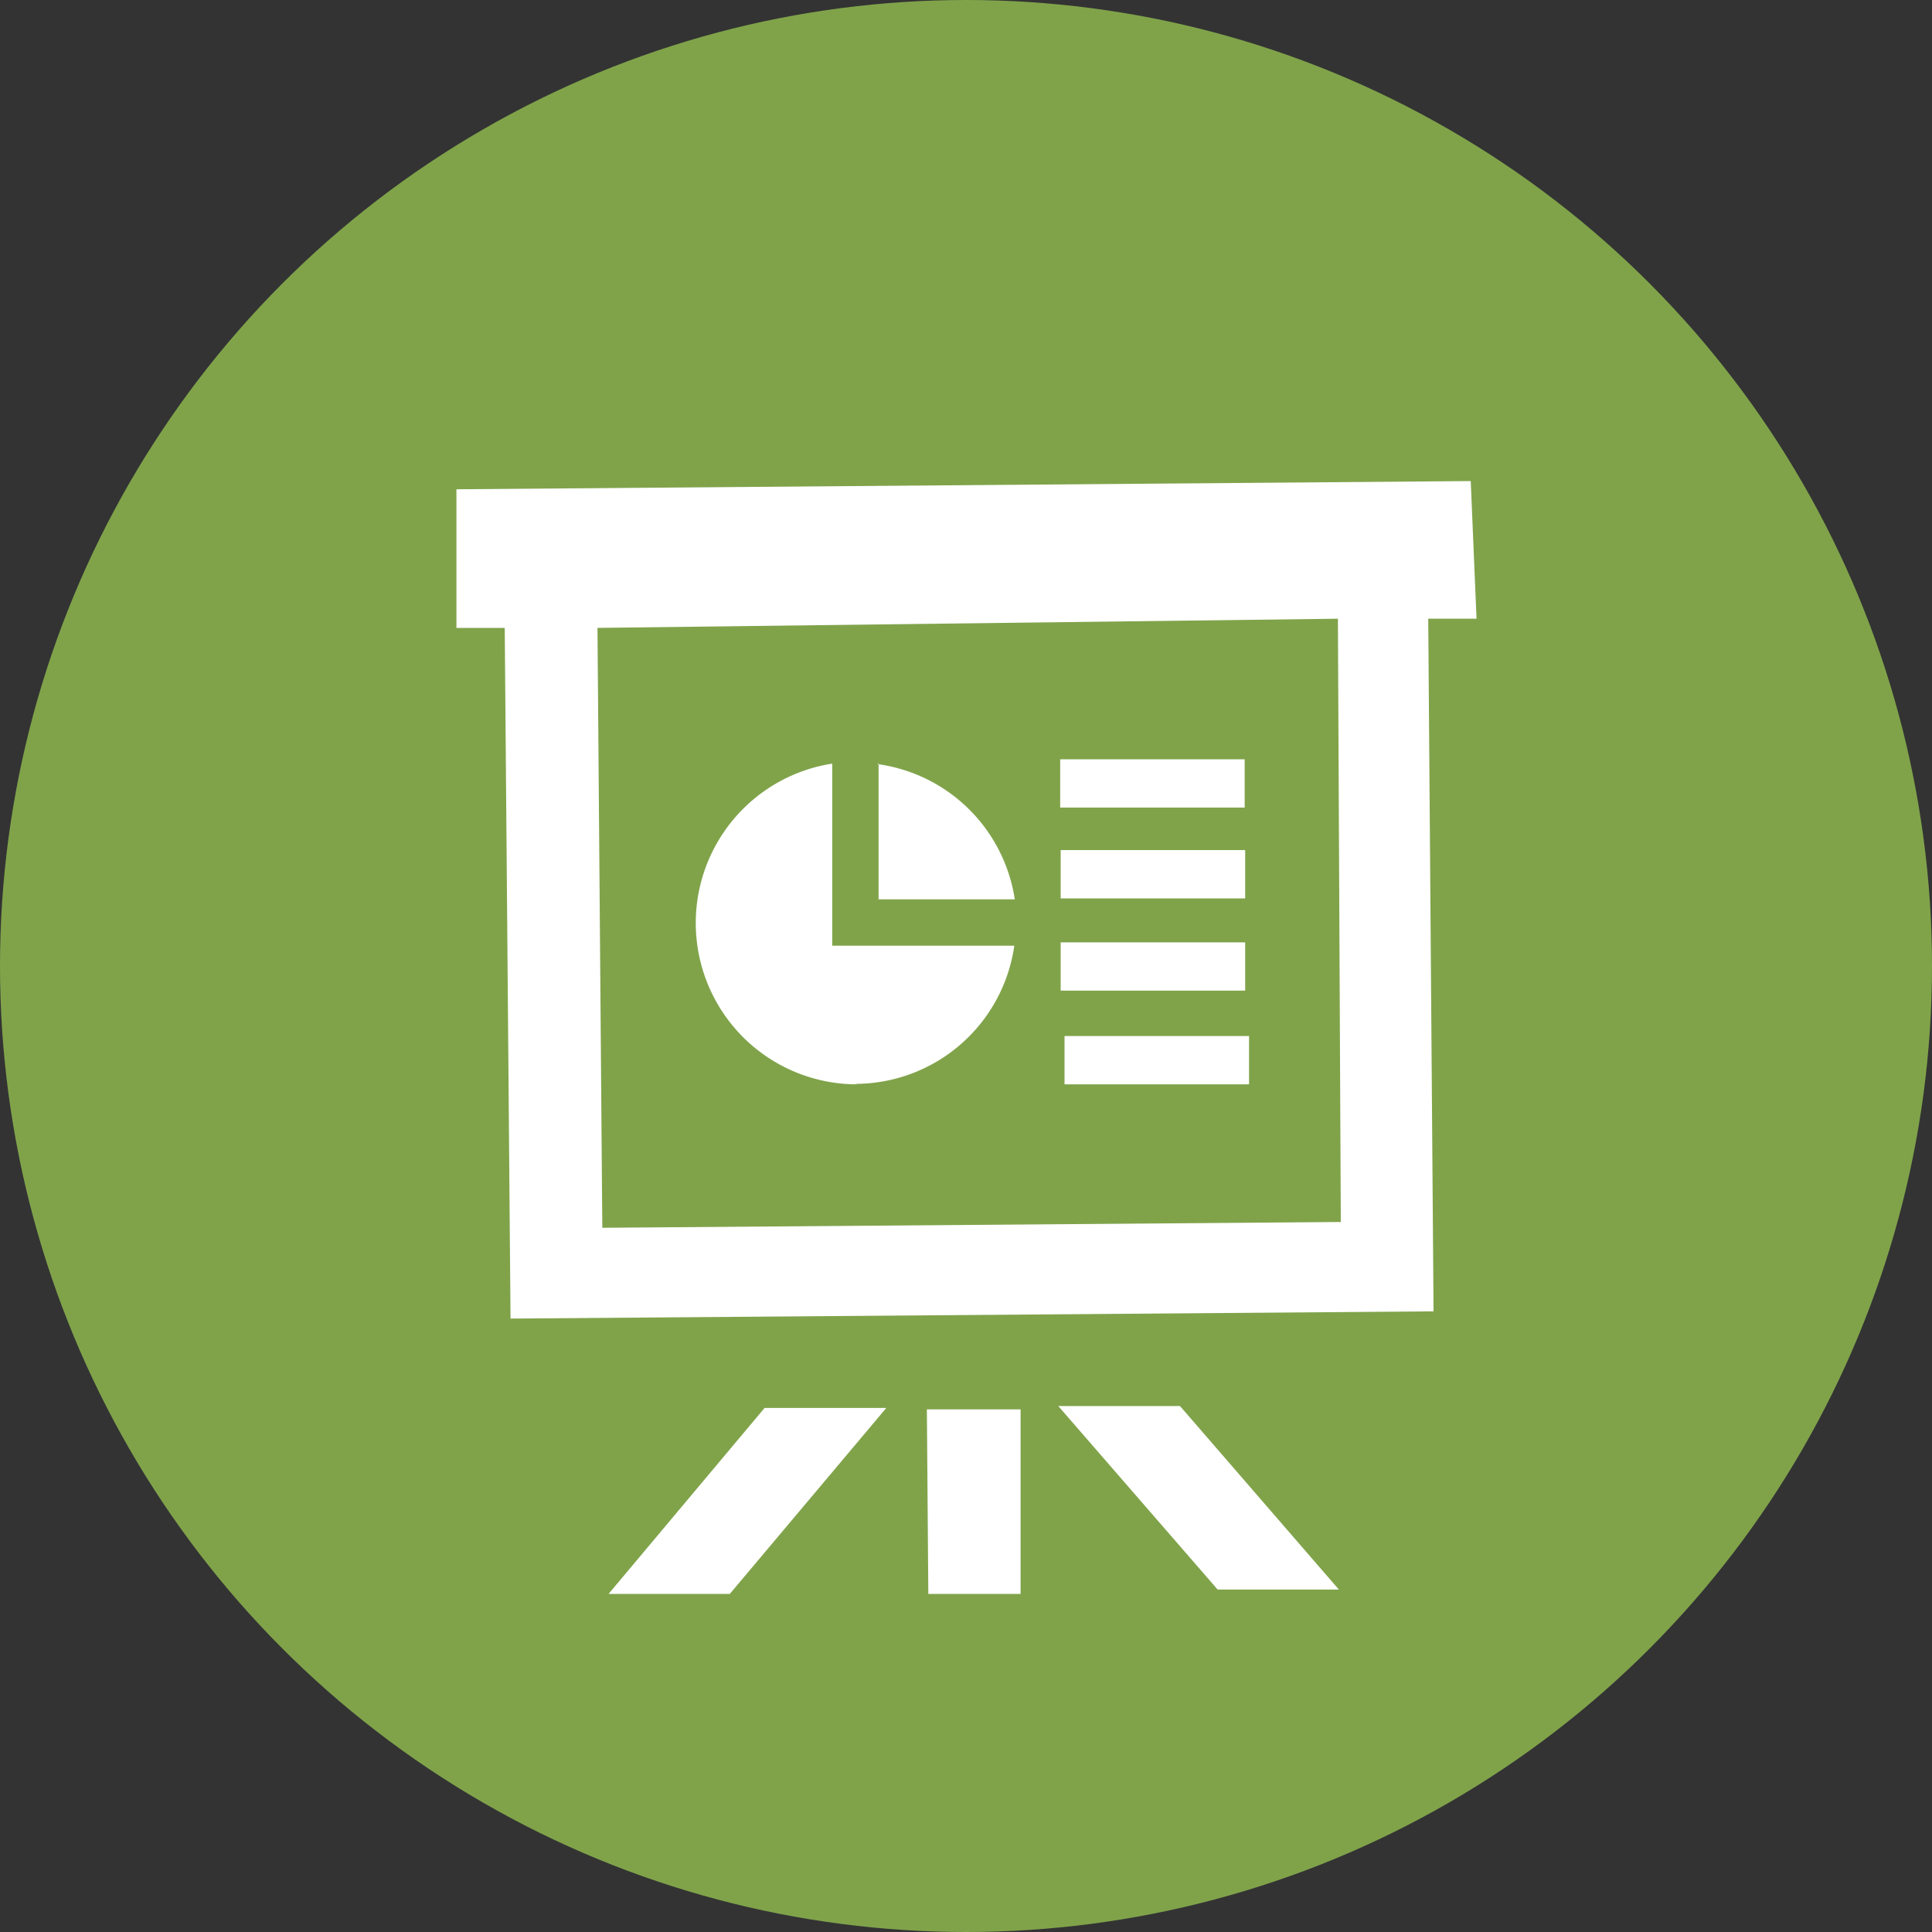
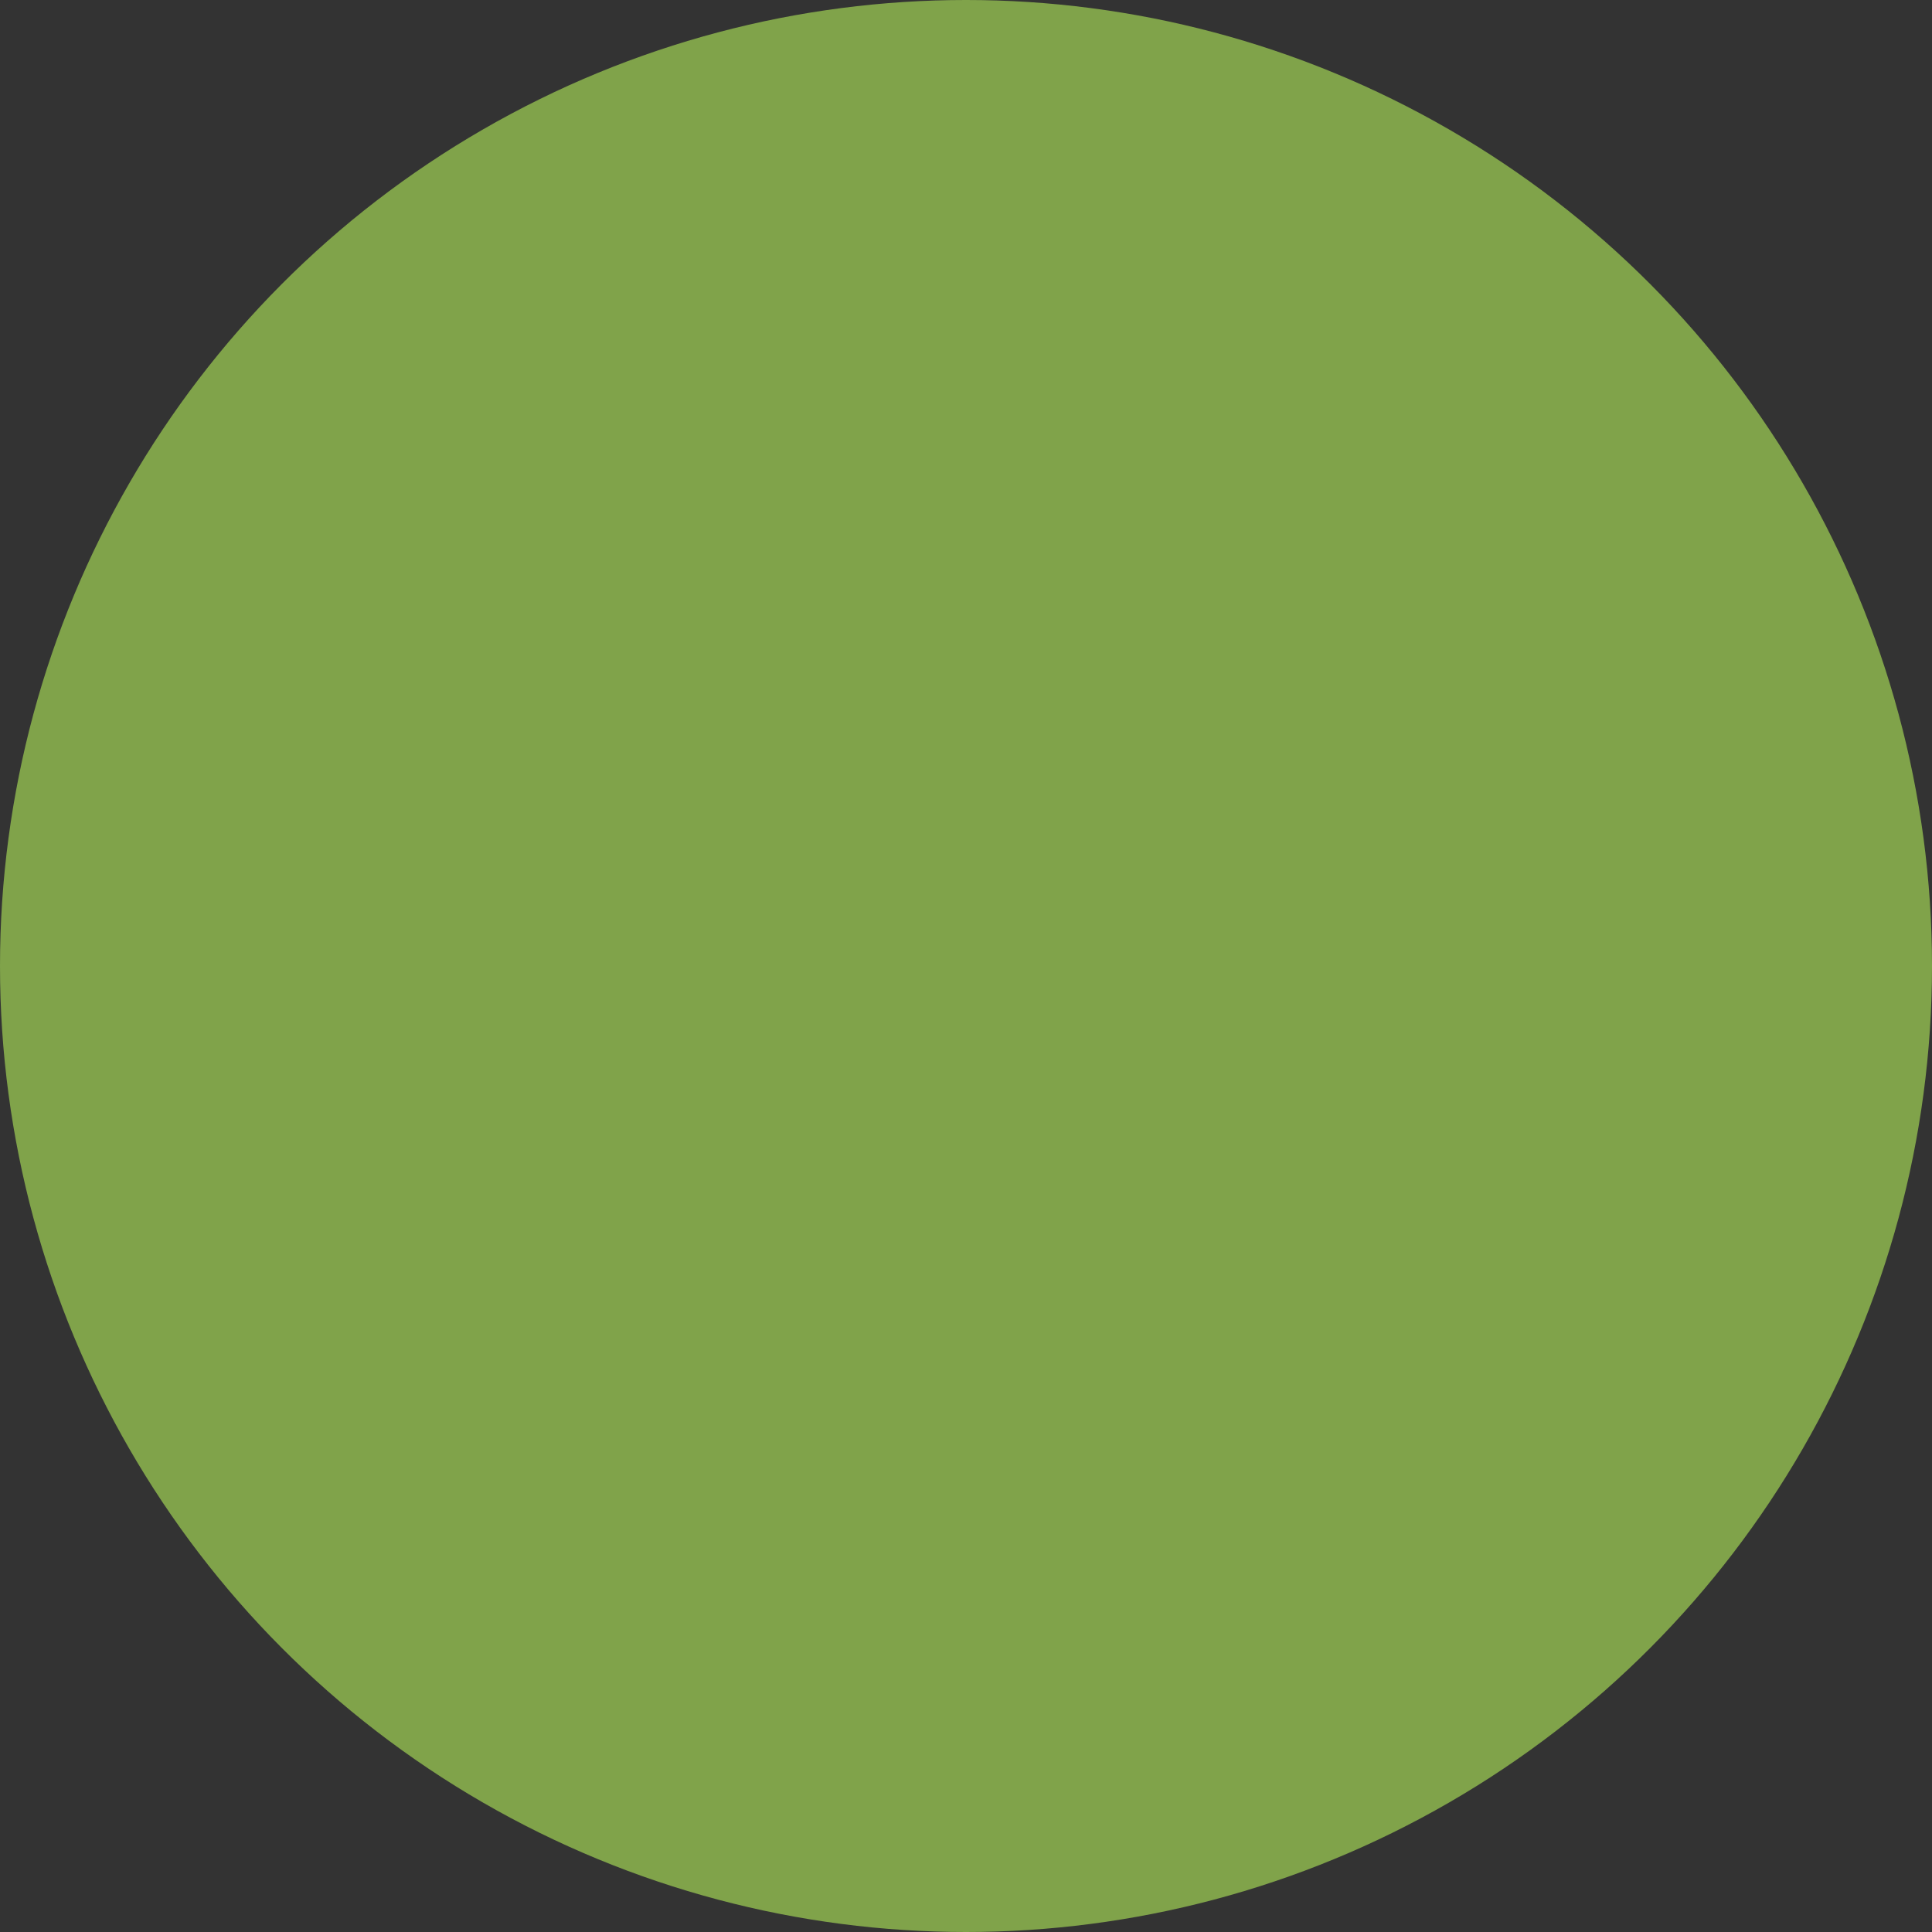
<svg xmlns="http://www.w3.org/2000/svg" viewBox="0 0 40 40">
  <rect x="0" y="0" width="40" height="40" fill="#333333" stroke="none" />
  <g data-name="レイヤー 2">
    <g data-name="レイヤー 1">
      <circle cx="20" cy="20" r="20" fill="#80a34a" />
-       <path d="M24.43 29.11l3.29 3.8h-2.51l-3.3-3.8zm1.34-13.39h-3.82v1h3.82zM19.22 33h1.91v-3.82h-1.94zm-6.62 0h2.51l3.24-3.85h-2.52zm13.18-15.4h-3.82v1h3.82zm0 1.91h-3.82v1h3.82zm-8.1 2.93A3.33 3.33 0 0021 19.58h-3.77v-3.77a3.34 3.34 0 00.53 6.64m.43-6.65v2.82h2.82a3.33 3.33 0 00-2.84-2.8m7.69 5.63h-3.82v1h3.82zm4.71-8.64h-1l.11 14.34-19.11.15-.12-14.3h-1v-2.87l21-.17zm-2.87 0L12.37 13l.1 12.42 15.29-.12z" fill="#fff" />
    </g>
  </g>
</svg>